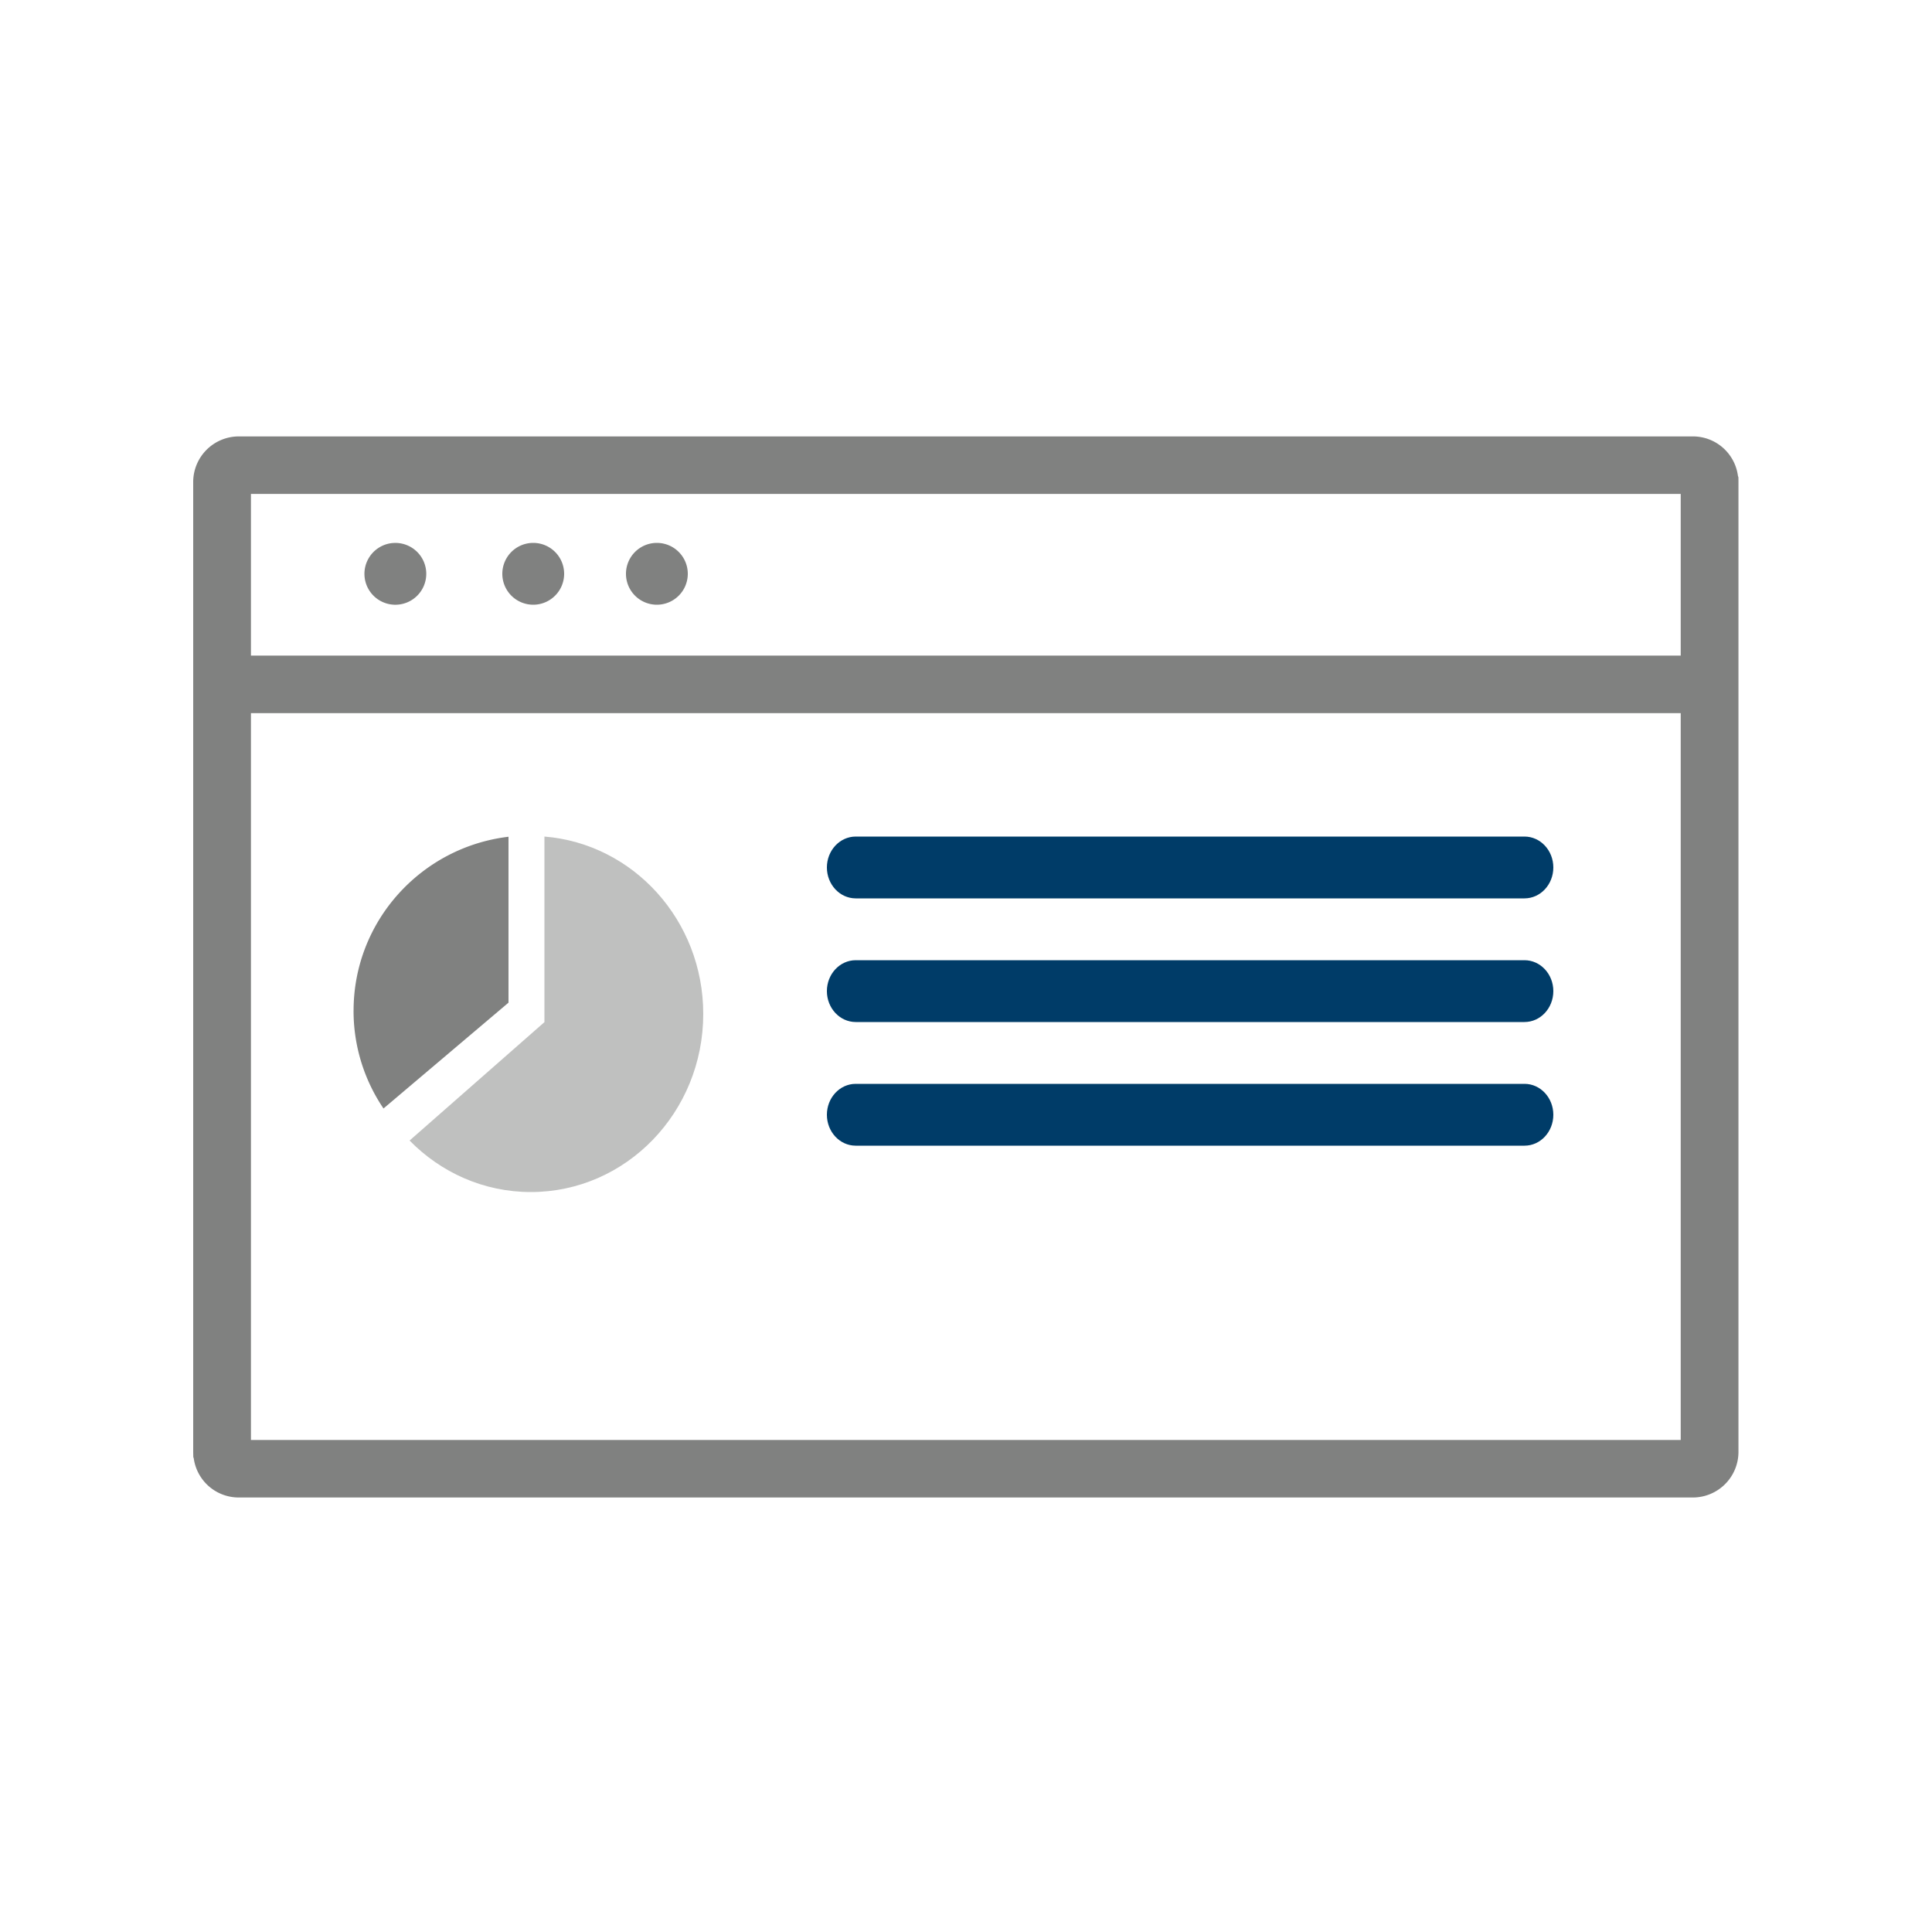
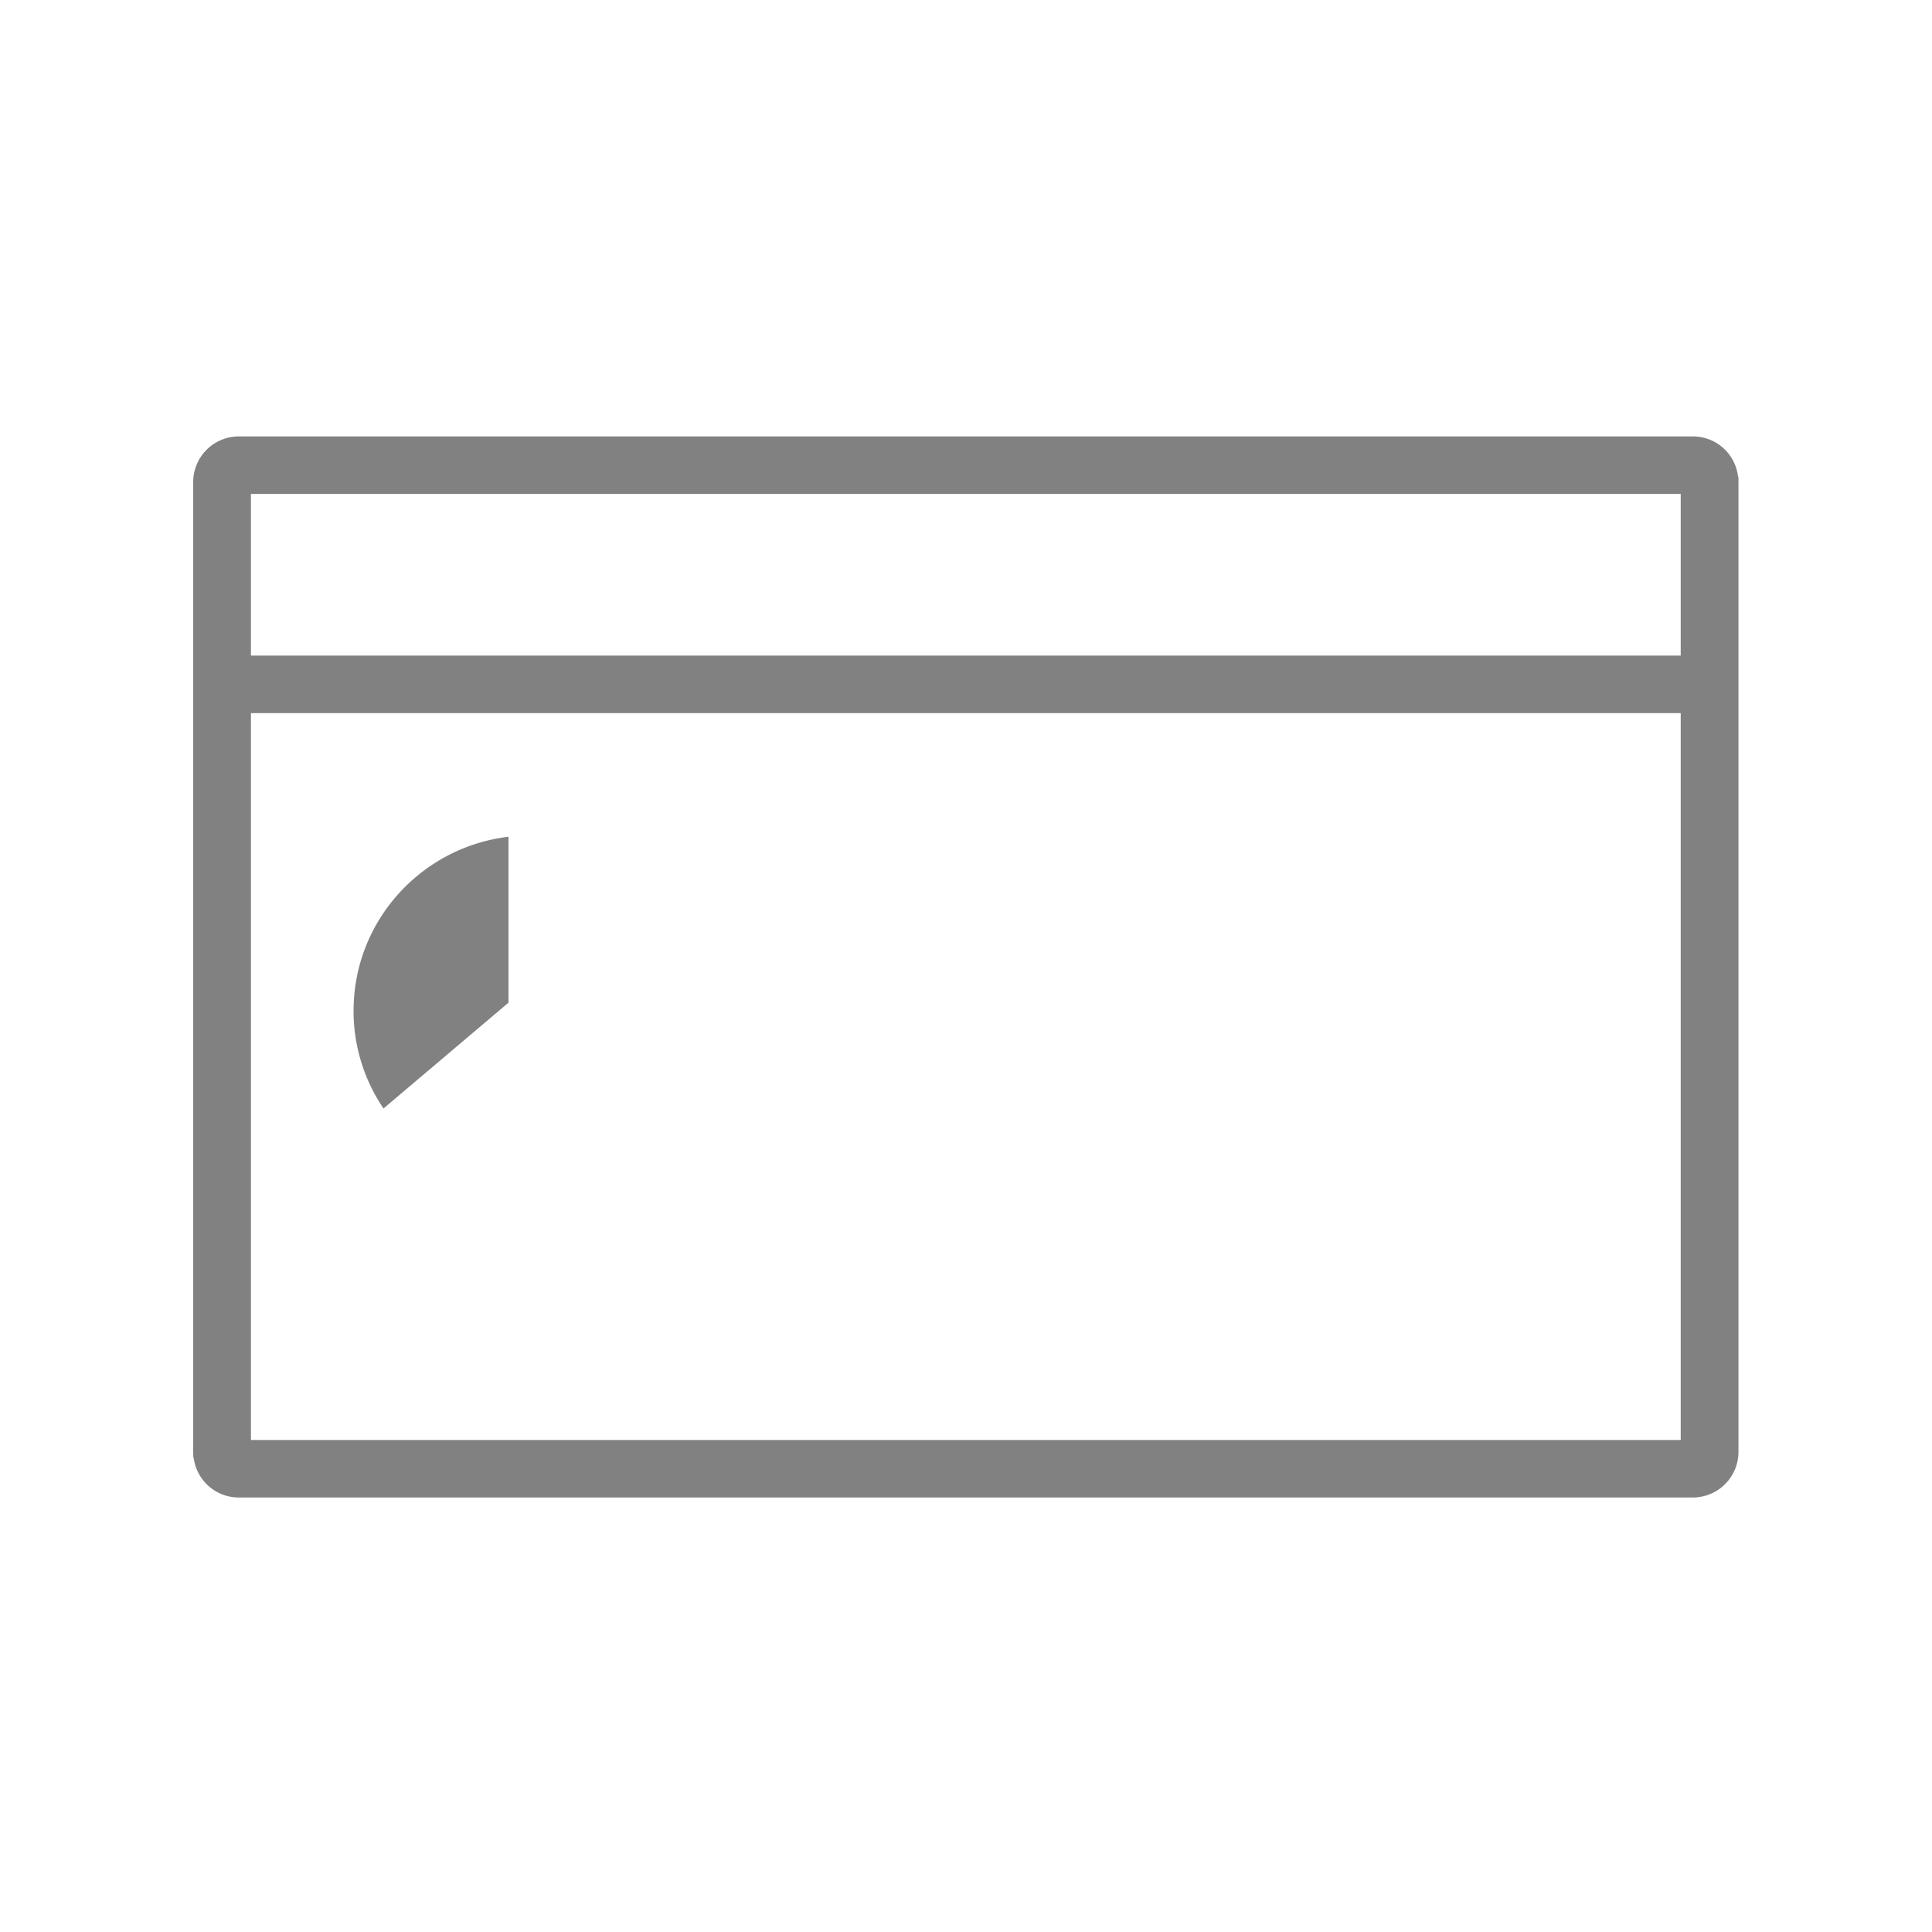
<svg xmlns="http://www.w3.org/2000/svg" width="80" height="80">
  <g fill="none" fill-rule="evenodd">
-     <path d="M35.435 37.2h27.69c.66 0 1.195-.573 1.195-1.28 0-.707-.535-1.28-1.195-1.28h-27.69c-.66 0-1.195.573-1.195 1.28 0 .707.535 1.28 1.195 1.28m27.693 7.68H35.432c-.658 0-1.192.573-1.192 1.28 0 .707.534 1.28 1.192 1.28h27.696c.658 0 1.192-.573 1.192-1.28 0-.707-.534-1.28-1.192-1.28" fill="#003C68" />
-     <path d="M22.544 34.64v7.684l-5.584 4.903c1.29 1.318 3.062 2.133 5.02 2.133 3.943 0 7.14-3.302 7.14-7.375 0-3.876-2.897-7.047-6.576-7.345" fill="#BFC0BF" />
-     <path d="M35.435 42.32h27.69c.66 0 1.195-.573 1.195-1.28 0-.707-.535-1.28-1.195-1.28h-27.69c-.66 0-1.195.573-1.195 1.28 0 .707.535 1.28 1.195 1.28" fill="#003C68" />
-     <path d="M16.32 25.04a1.28 1.28 0 100-2.558 1.28 1.28 0 000 2.558m5.76 0a1.28 1.28 0 100-2.56 1.28 1.28 0 000 2.56m5.12 0a1.28 1.28 0 100-2.56 1.28 1.28 0 000 2.56" fill="#808180" />
    <g fill="#808180">
      <path d="M14.64 41.851a7.2 7.2 0 001.24 4.049l5.176-4.382v-6.87c-3.612.431-6.415 3.489-6.415 7.203" />
      <path d="M10.391 59.627h59.204V29.529H10.391v30.098zm0-32.48h59.204v-6.694H10.391v6.695zm61.593-7.383l-.02-.061a1.88 1.88 0 00-1.868-1.632H9.89A1.89 1.89 0 008 19.955v40.17l.004.203.02.066a1.88 1.88 0 001.867 1.614h60.205a1.89 1.89 0 001.89-1.884v-40.17l-.002-.19z" />
    </g>
  </g>
</svg>